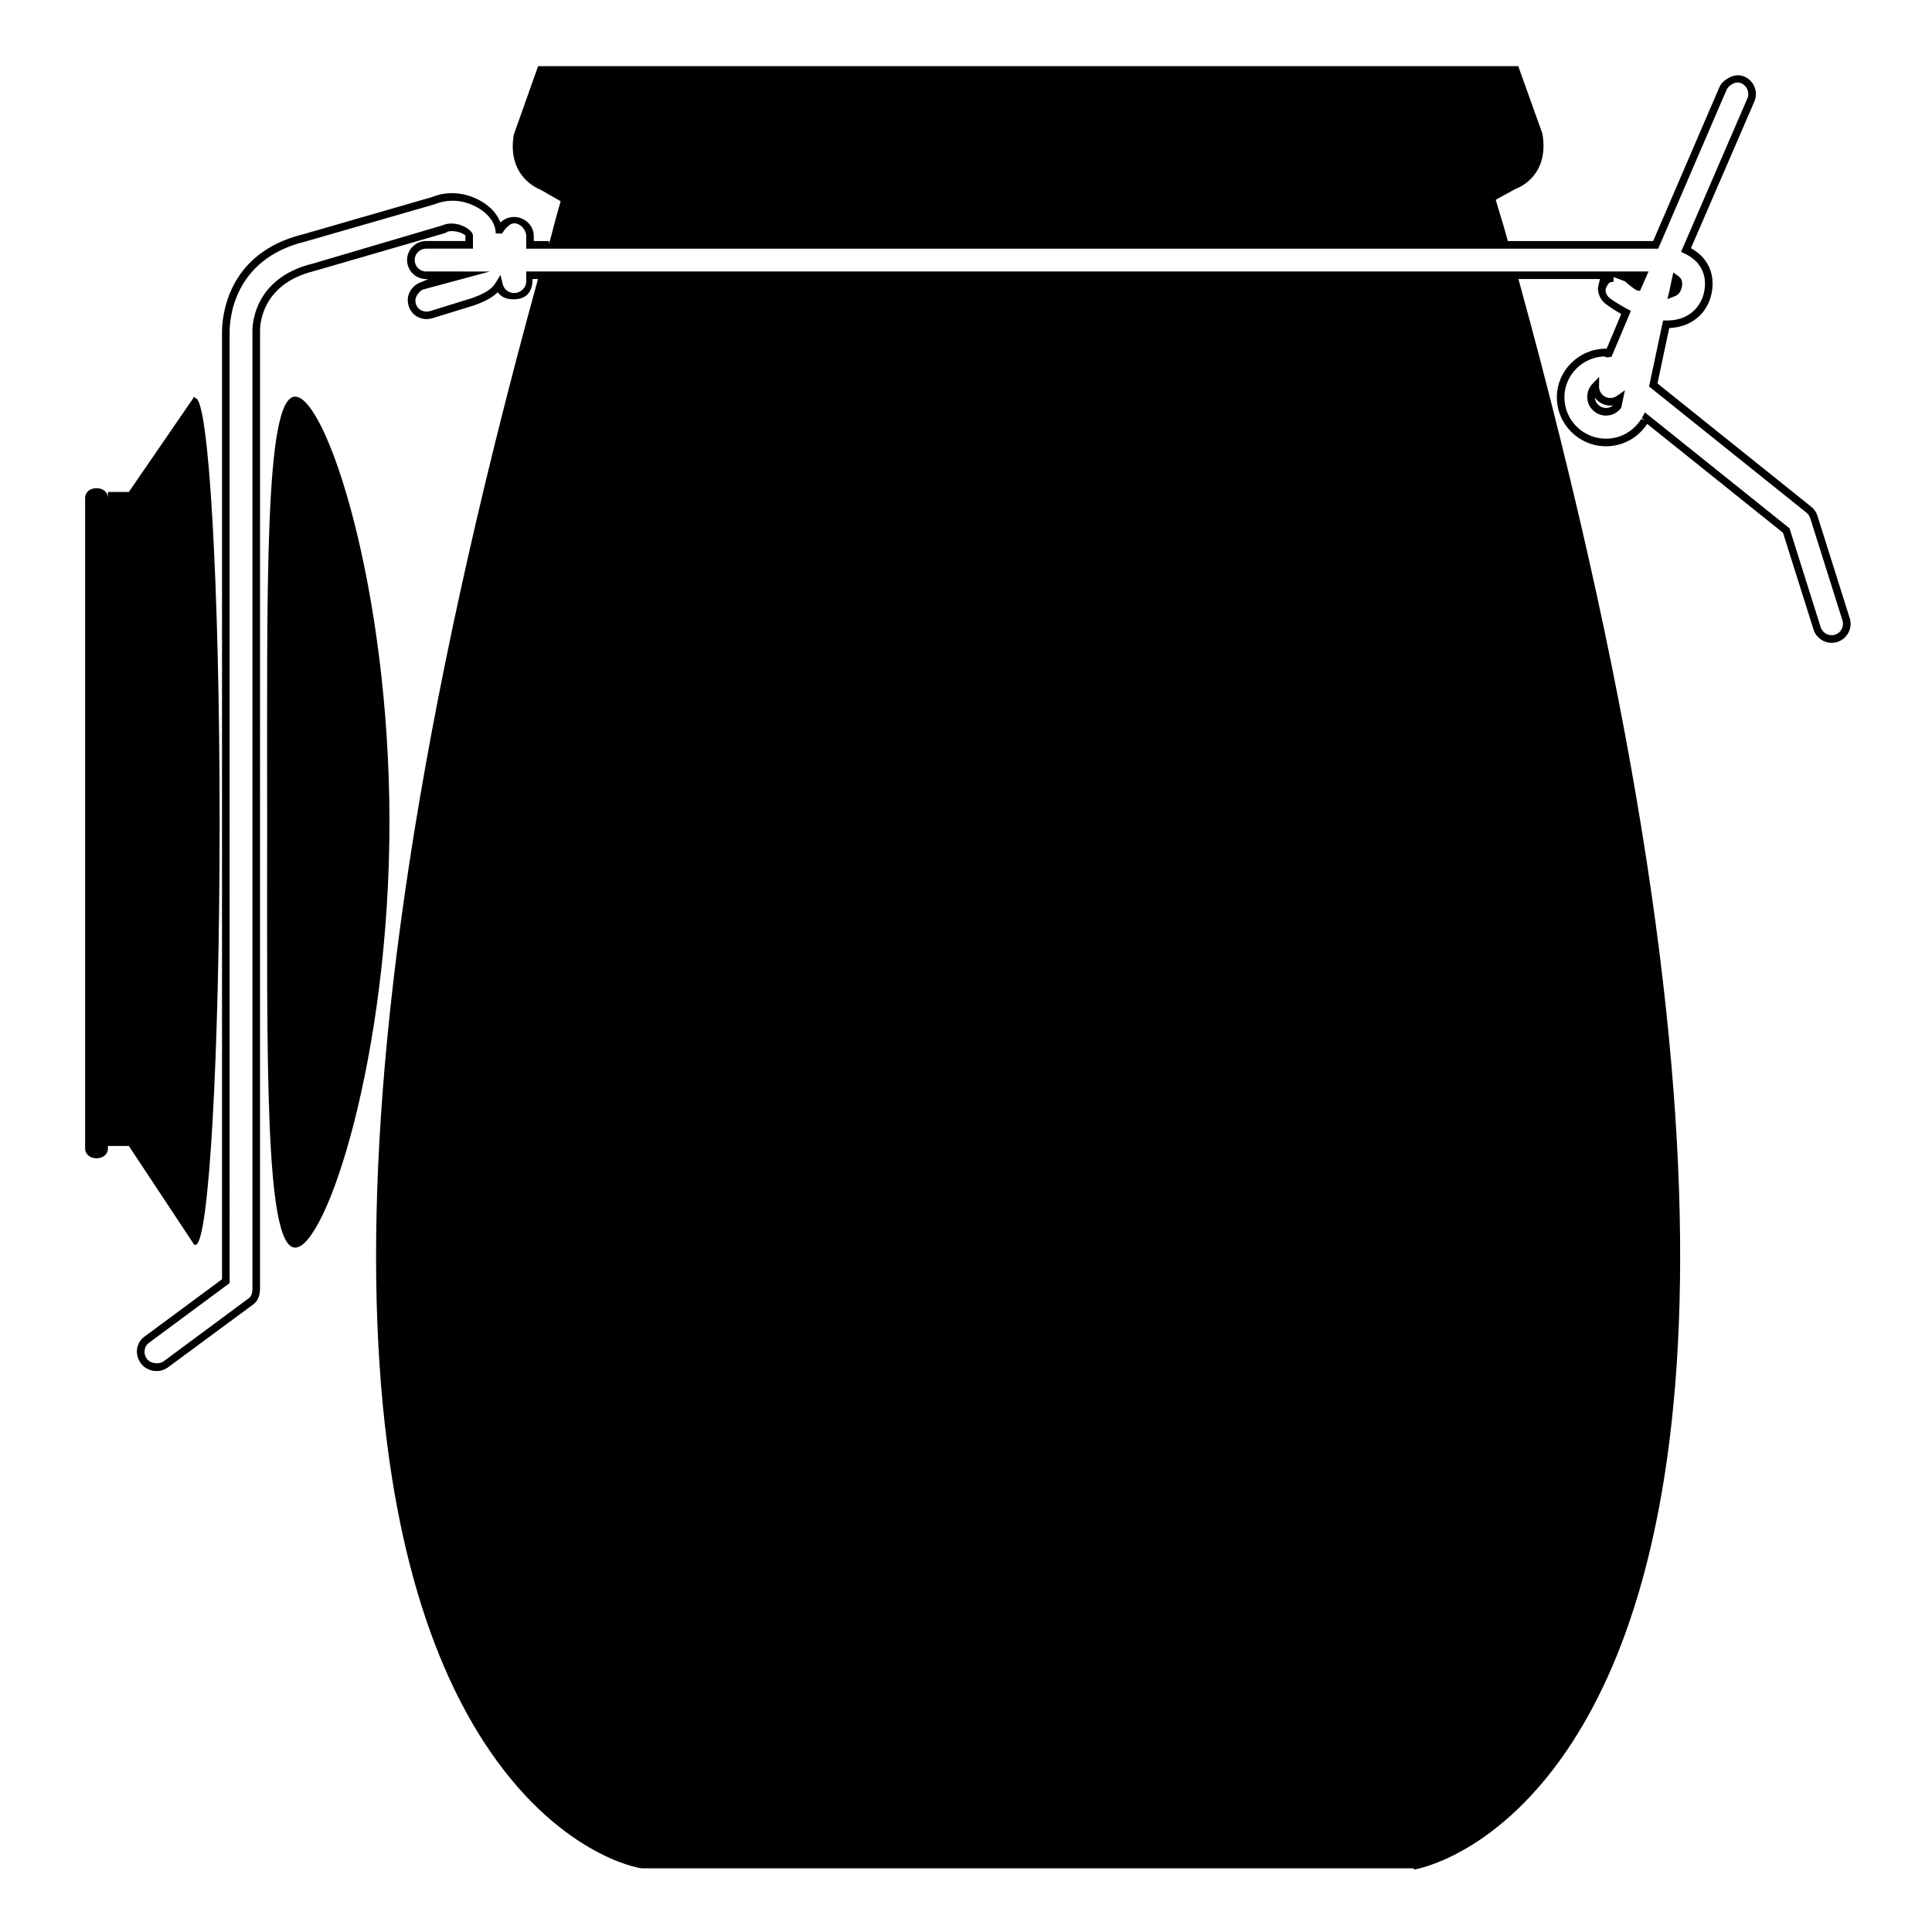
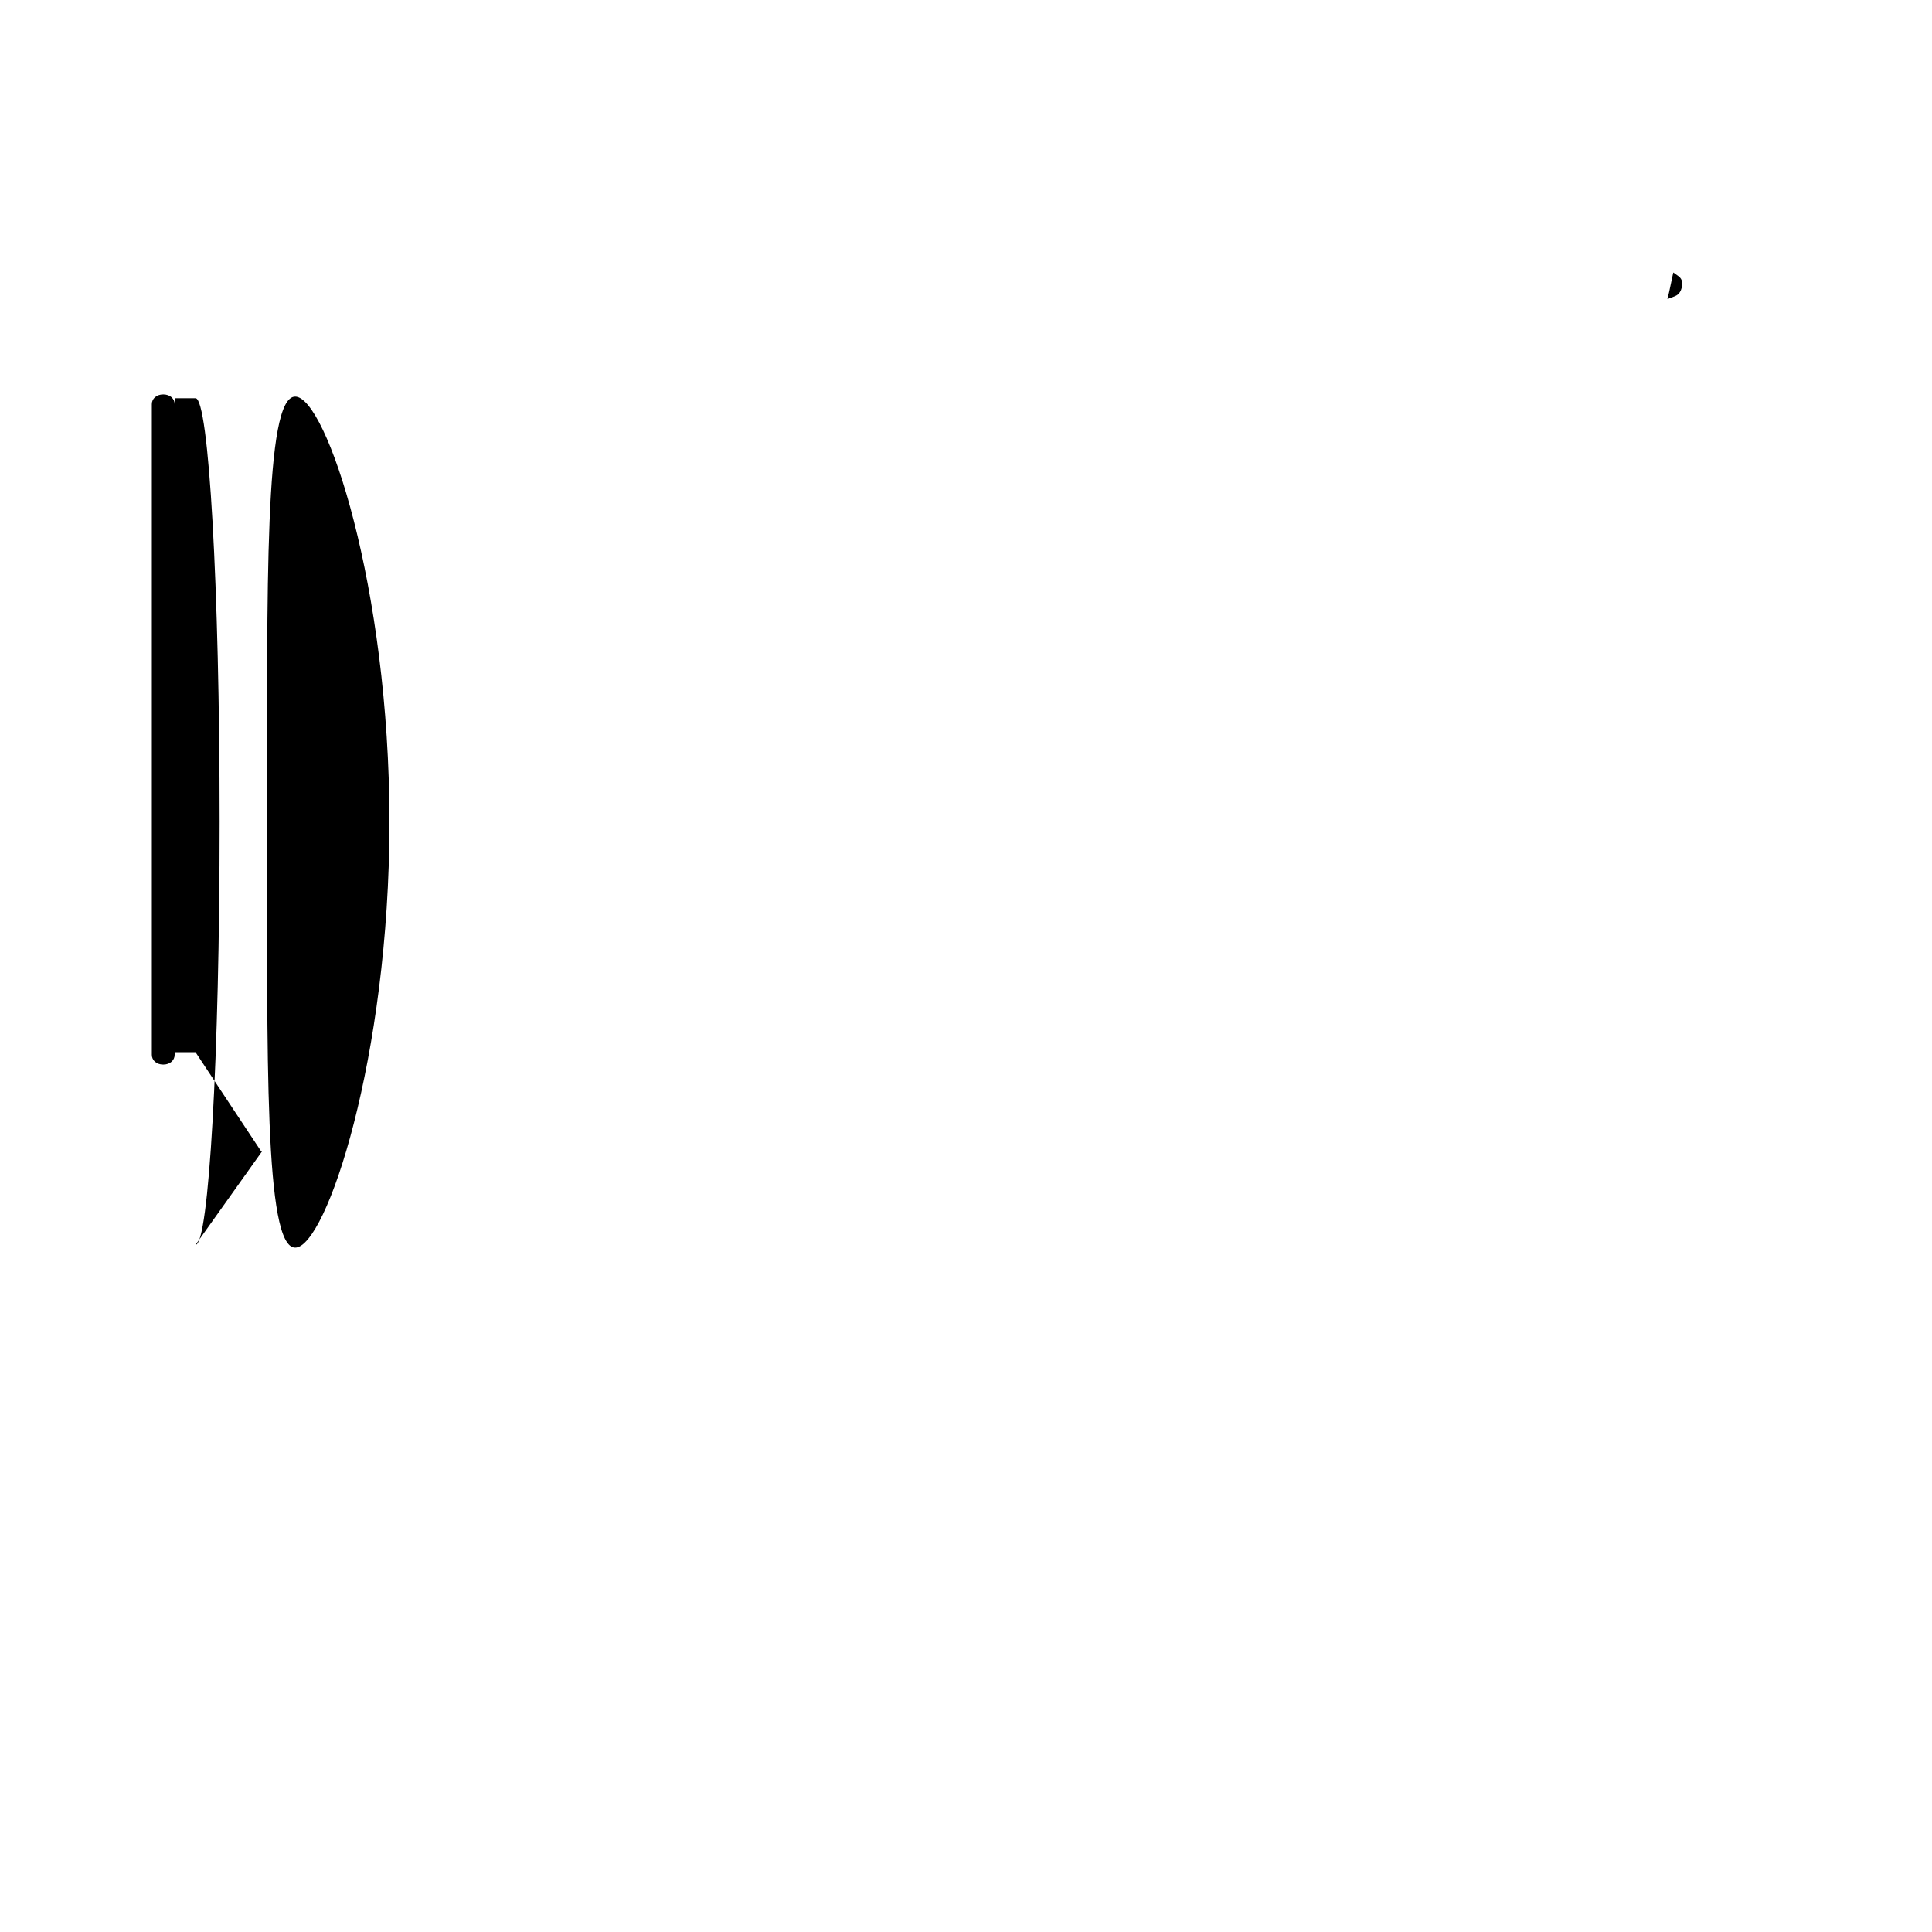
<svg xmlns="http://www.w3.org/2000/svg" fill="#000000" width="800px" height="800px" version="1.1" viewBox="144 144 512 512">
  <g>
    <path d="m222.23 249.11c-8.203 0-7.43 50.484-7.43 112.76 0 62.273-0.777 112.76 7.43 112.76 8.203 0 24.98-50.484 24.98-112.76s-16.777-112.76-24.98-112.76z" />
-     <path d="m195.82 473.89c3.527 0 6.383-50.055 6.383-112.09 0-62.027-2.859-112.26-6.383-112.26l-0.34-0.41-17.34 25.246h-5.535v1.57c0-1.426-1.195-2.578-3.023-2.578-1.824 0-3.023 1.156-3.023 2.578v172.43c0 1.426 1.195 2.582 3.023 2.582 1.824 0 3.023-1.156 3.023-2.582v-0.691h5.535l17.34 26.199h0.34z" />
+     <path d="m195.82 473.89c3.527 0 6.383-50.055 6.383-112.09 0-62.027-2.859-112.26-6.383-112.26h-5.535v1.57c0-1.426-1.195-2.578-3.023-2.578-1.824 0-3.023 1.156-3.023 2.578v172.43c0 1.426 1.195 2.582 3.023 2.582 1.824 0 3.023-1.156 3.023-2.582v-0.691h5.535l17.34 26.199h0.34z" />
    <path d="m589.78 219.52c0.098-1.051-0.227-1.574-0.527-1.918-0.152-0.172-0.34-0.336-0.566-0.496l-1.25-0.895-1.105 5.191-0.453 1.855 2.031-0.777c0.41-0.18 1.66-0.734 1.871-2.961z" />
-     <path d="m634.19 307.8-8.543-27.094c-0.297-0.953-0.871-1.789-1.652-2.414l-40.754-32.676 3.125-14.684c1.742-0.066 3.363-0.43 4.828-1.086 3.781-1.688 6.195-5.172 6.613-9.562 0.293-3.078-0.59-5.863-2.551-8.059-0.844-0.941-1.891-1.762-3.137-2.449l16.797-38.855c0.531-1.234 0.555-2.606 0.059-3.856-0.496-1.25-1.453-2.234-2.688-2.766-1.234-0.535-2.641-0.453-3.953 0.238-1.168 0.617-2.144 1.336-2.672 2.559l-17.555 40.785h-38.523c-1.051-4.031-2.109-7.144-3.203-10.941l5.309-2.902c1.156-0.395 8.945-3.75 7.059-14.629l-6.394-17.875h-259.75l-6.438 18.133c-1.852 10.77 6.035 14.23 7.102 14.621l5.309 3.043-0.617 2.18c-0.949 3.273-1.711 6.496-2.629 9.754l0.164 0.043v-1.426h-4.031v-1.344c0-2.777-2.426-5.039-5.207-5.039-1.391 0-2.742 0.566-3.652 1.484-0.734-2.012-2.246-3.812-4.305-5.164-4.312-2.828-9.387-3.402-13.789-1.598l-34.102 9.848c-20.684 5.012-21.574 22.531-21.574 25.992v250.96l-20.578 15.219c-2.191 1.598-2.652 4.684-0.941 7.039 0.93 1.281 2.5 2.074 4.16 2.074 1.094 0 2.148-0.344 3.012-0.969l22.664-16.727c1.422-1.035 1.758-2.816 1.758-4.258l0.004-253.58c0-0.121-0.641-12.359 14.457-16.02l34.355-9.969 0.578-0.199 0.199-0.203c2.238-0.656 4.828 0.688 4.828 1.043v1.402l-10.414 0.004c-2.777 0-5.039 2.258-5.039 5.039 0 2.777 2.258 5.039 5.039 5.039h0.594l-1.871 0.805c-1.289 0.391-2.34 1.371-2.969 2.457-0.645 1.121-0.785 2.531-0.395 3.82 0.375 1.246 1.215 2.309 2.356 2.918 1.195 0.641 2.594 0.793 3.934 0.379l10.883-3.344 0.289-0.102c1.699-0.625 4.332-1.598 6.176-3.453 0.91 1.363 2.453 1.887 4.18 1.887 2.777 0 5.039-1.344 5.039-5.371h1.438c-65.484 237.8-44.004 341.81-14.406 387.59 19.246 29.773 40.949 33.59 42.023 33.59h204.47l0.078 0.324c0.918-0.141 22.688-3.977 41.98-33.816 29.617-45.805 51.129-149.89-14.316-387.69h21.613c-0.477 2.016-0.645 2.262-0.488 3.254 0.199 1.242 0.906 2.539 1.988 3.336 1.426 1.055 2.836 1.953 4.129 2.668l-3.852 9.184c-0.051-0.008-0.105 0.012-0.164 0.012-7.191 0-13.043 5.789-13.043 12.891 0 7.148 5.852 12.973 13.043 12.973 4.402 0 8.453-2.215 10.891-5.934l35.996 28.859 8.086 25.633c0.664 2.109 2.594 3.527 4.801 3.527 0.508 0 1.016-0.078 1.52-0.234 2.637-0.836 4.113-3.672 3.273-6.324zm-3.891 4.398c-1.629 0.516-3.305-0.418-3.793-1.973l-8.176-25.926-0.09-0.293-38.332-30.73-0.566 1.074c-0.082 0.152-0.172 0.301-0.262 0.445l0.789 0.477-0.012 0.02-0.895-0.281c-2.055 3.285-5.551 5.246-9.348 5.246-6.082 0-11.031-4.914-11.031-10.953 0-5.836 4.695-10.617 10.559-10.859 0.301 0.297 1.125 0.367 1.512 0.109l0.406 0.023 5.137-12.18-0.797-0.438c-1.449-0.785-3.086-1.676-4.699-2.871-0.656-0.484-1.078-1.145-1.195-1.867-0.113-0.727 0.32-1.457 0.801-2.109 0.258-0.348 1.324-0.488 1.324-0.488v-1.199l3 1.125c0.312 0.238 0.512 0.48 0.816 0.719 0.789 0.613 1.473 1.191 2.242 1.637l0.918 0.207 2.281-5.176-35.051 0.004h-262.39v2.691c0 1.668-1.527 3.023-3.191 3.023-1.422 0-2.719-0.969-3.027-2.359l-0.59-2.434-1.312 2.133c-1.348 2.207-4.32 3.297-6.277 4.019l-11.07 3.426c-0.812 0.25-1.668 0.172-2.394-0.211-0.664-0.355-1.152-0.957-1.375-1.684-0.23-0.766-0.16-1.504 0.211-2.148 0.371-0.641 1.012-1.461 1.754-1.688l17.656-4.762-16.914-0.004c-1.668 0-3.023-1.355-3.023-3.023s1.355-3.023 3.023-3.023h12.426v-3.418c0-0.938-1.113-1.699-1.676-2.066-1.539-1.008-4.144-1.703-6.582-0.641l-34.191 10.086c-16.668 4.043-15.992 17.973-15.992 18.039v253.5c0 1.449-0.398 2.234-0.945 2.633l-22.594 16.727c-1.281 0.93-3.543 0.586-4.453-0.664-0.918-1.262-0.867-3.184 0.566-4.231l21.379-15.828-0.004-251.97c0-3.195 0.805-19.379 20.062-24.047l34.312-9.895c3.941-1.602 8.328-1.117 12.133 1.383 2.516 1.652 4.027 3.973 4.027 6.531v-0.168h1.684s1.523-2.688 3.191-2.688c1.664 0 3.191 1.691 3.191 3.359v3.359h5.356l0.352 0.004h294.28l18.078-42.004c0.348-0.805 0.988-1.336 1.758-1.738 0.441-0.234 1.309-0.48 2.211-0.09 0.742 0.32 1.312 0.953 1.613 1.703 0.293 0.75 0.285 1.594-0.035 2.332l-17.559 40.633 0.883 0.422c1.383 0.645 2.512 1.461 3.363 2.41 1.578 1.766 2.285 4.023 2.047 6.531-0.348 3.644-2.324 6.527-5.426 7.91-1.371 0.609-2.918 0.922-4.598 0.922l-1.039-0.012-3.719 17.496 41.719 33.449c0.469 0.379 0.809 0.879 0.992 1.449l8.543 27.094c0.5 1.586-0.379 3.289-1.969 3.789z" />
-     <path d="m569.58 249.23c-1.121-0.484-1.84-1.59-1.82-2.812l0.031-2.547-1.766 1.836c-0.898 0.938-1.391 2.16-1.391 3.445 0 2.75 2.234 4.988 4.984 4.988 1.496 0 2.898-0.68 3.859-1.863l0.152-0.188 0.992-4.664-2.102 1.48c-0.902 0.633-1.988 0.734-2.941 0.324zm0.031 2.891c-1.57 0-2.863-1.23-2.965-2.777 0.523 0.746 1.254 1.355 2.133 1.734 0.855 0.371 1.785 0.492 2.691 0.363-0.52 0.438-1.18 0.68-1.859 0.68z" />
  </g>
</svg>